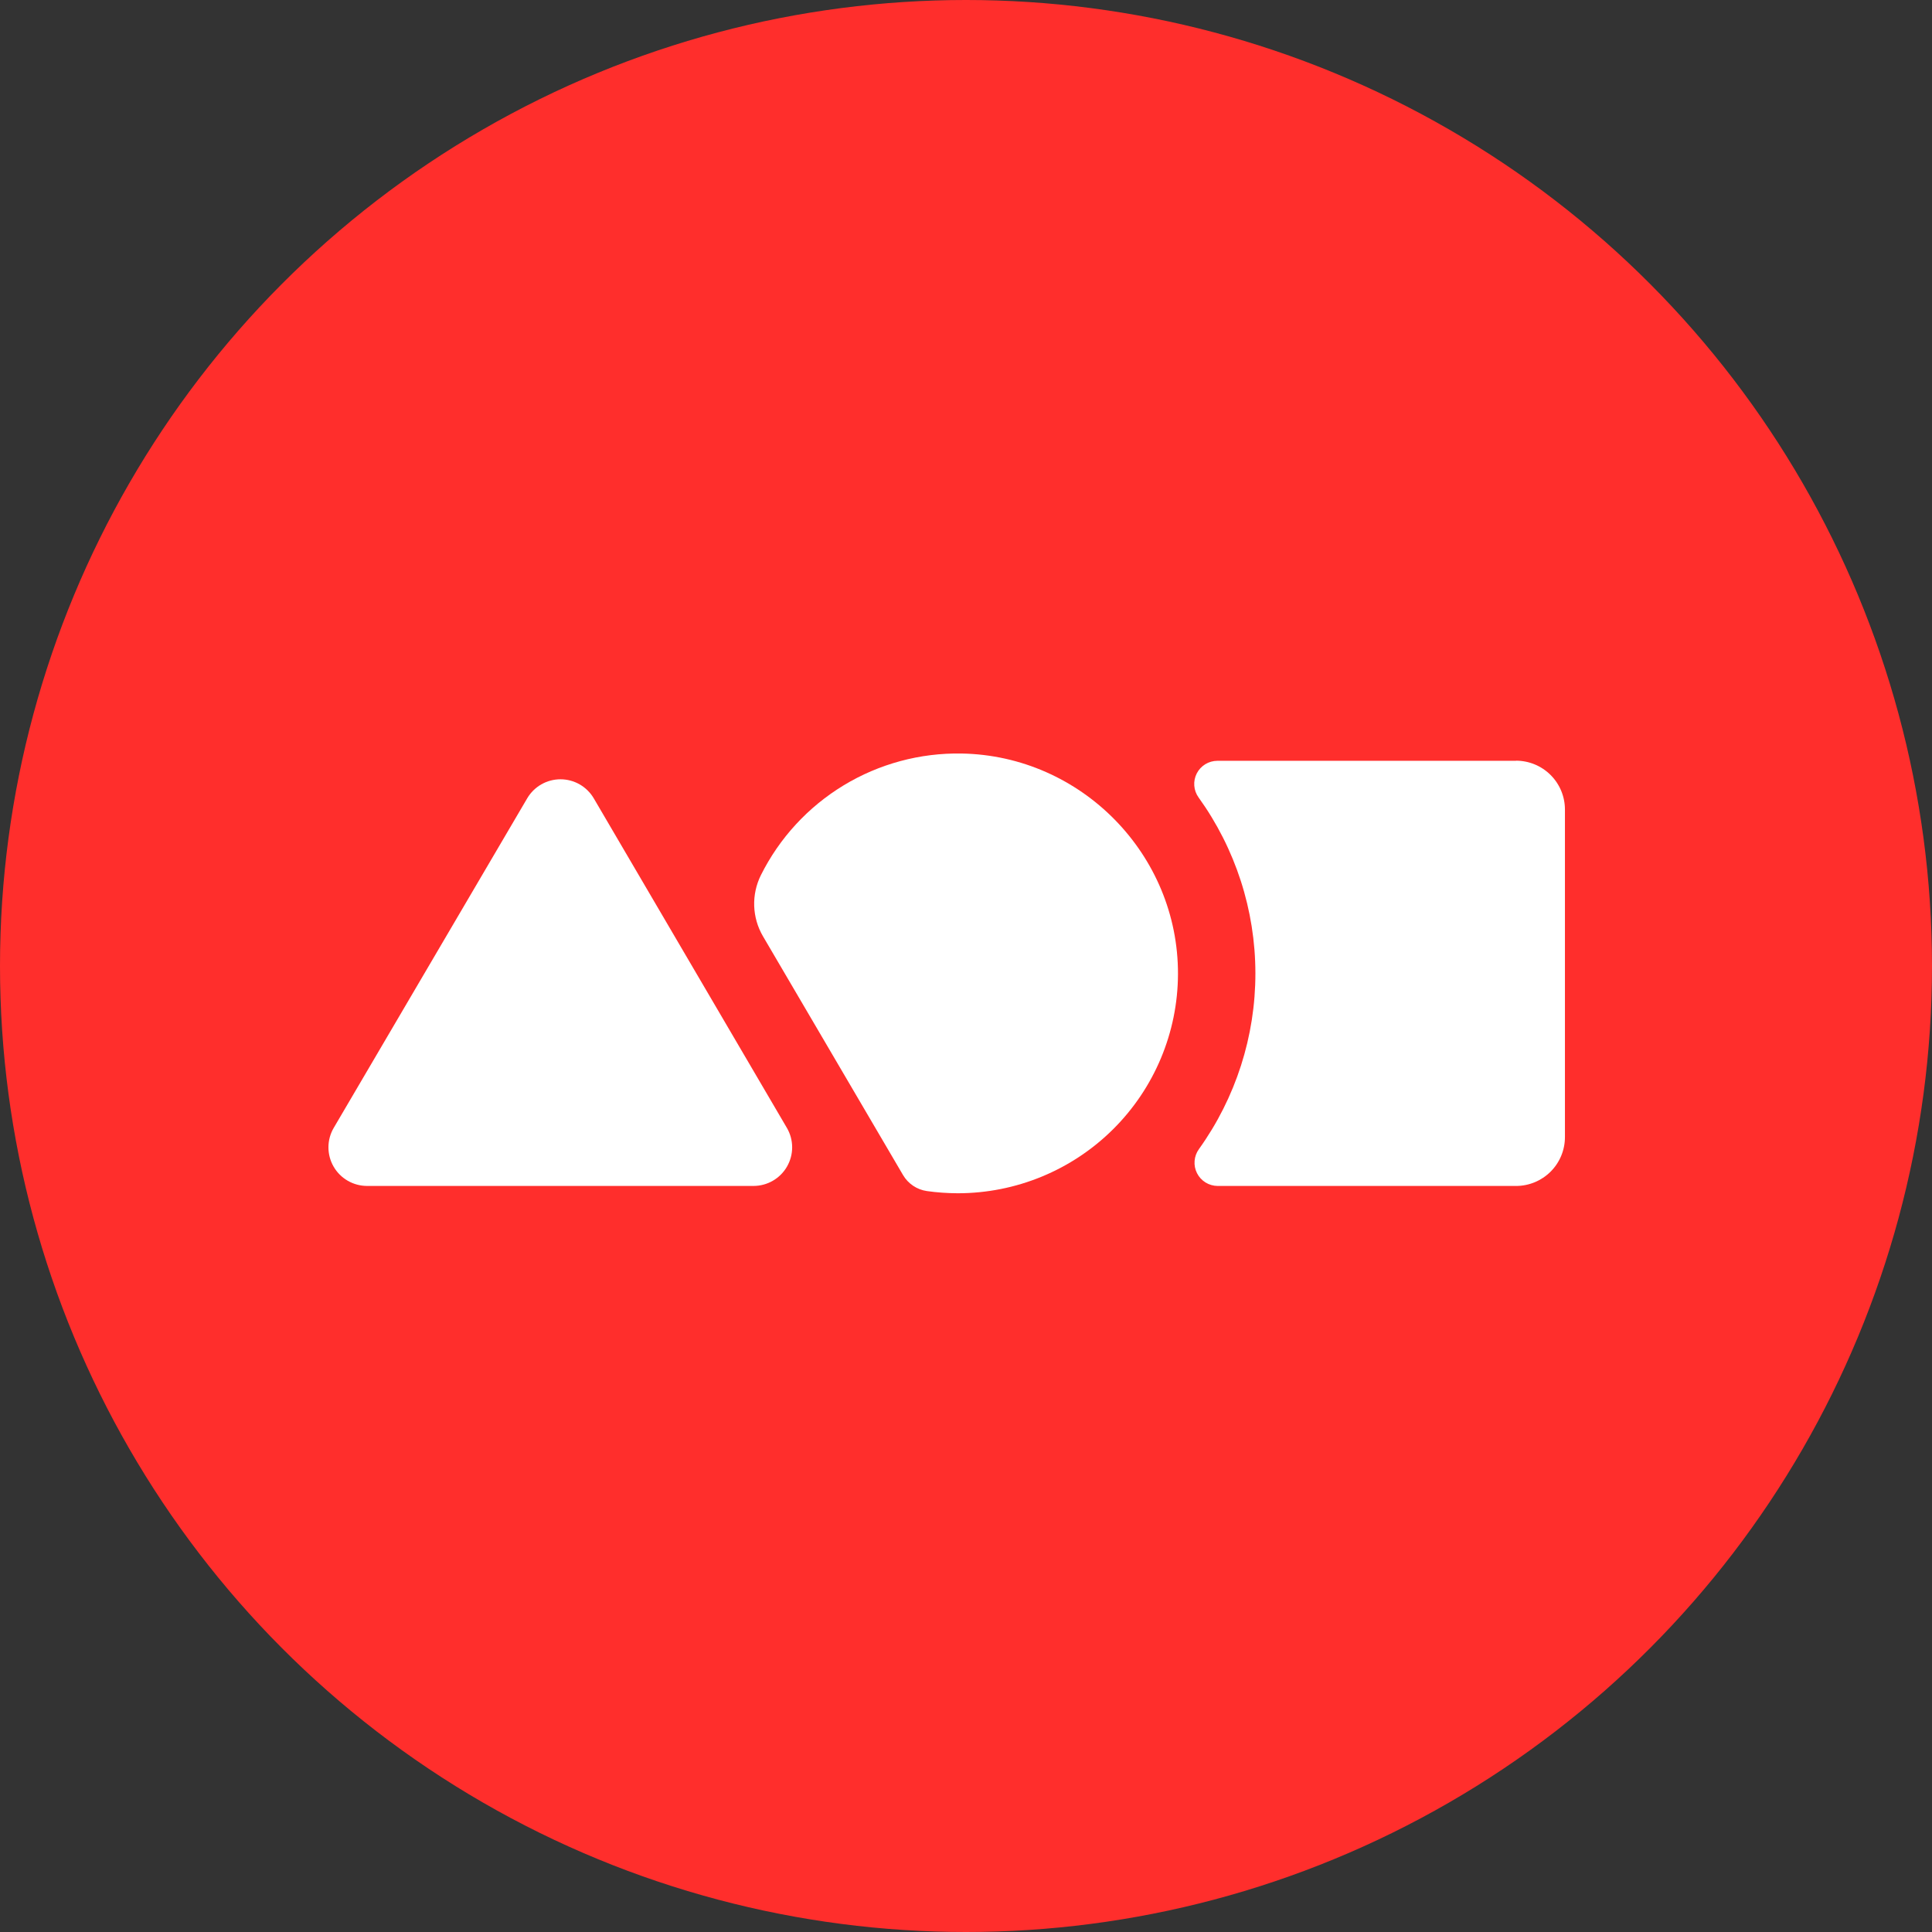
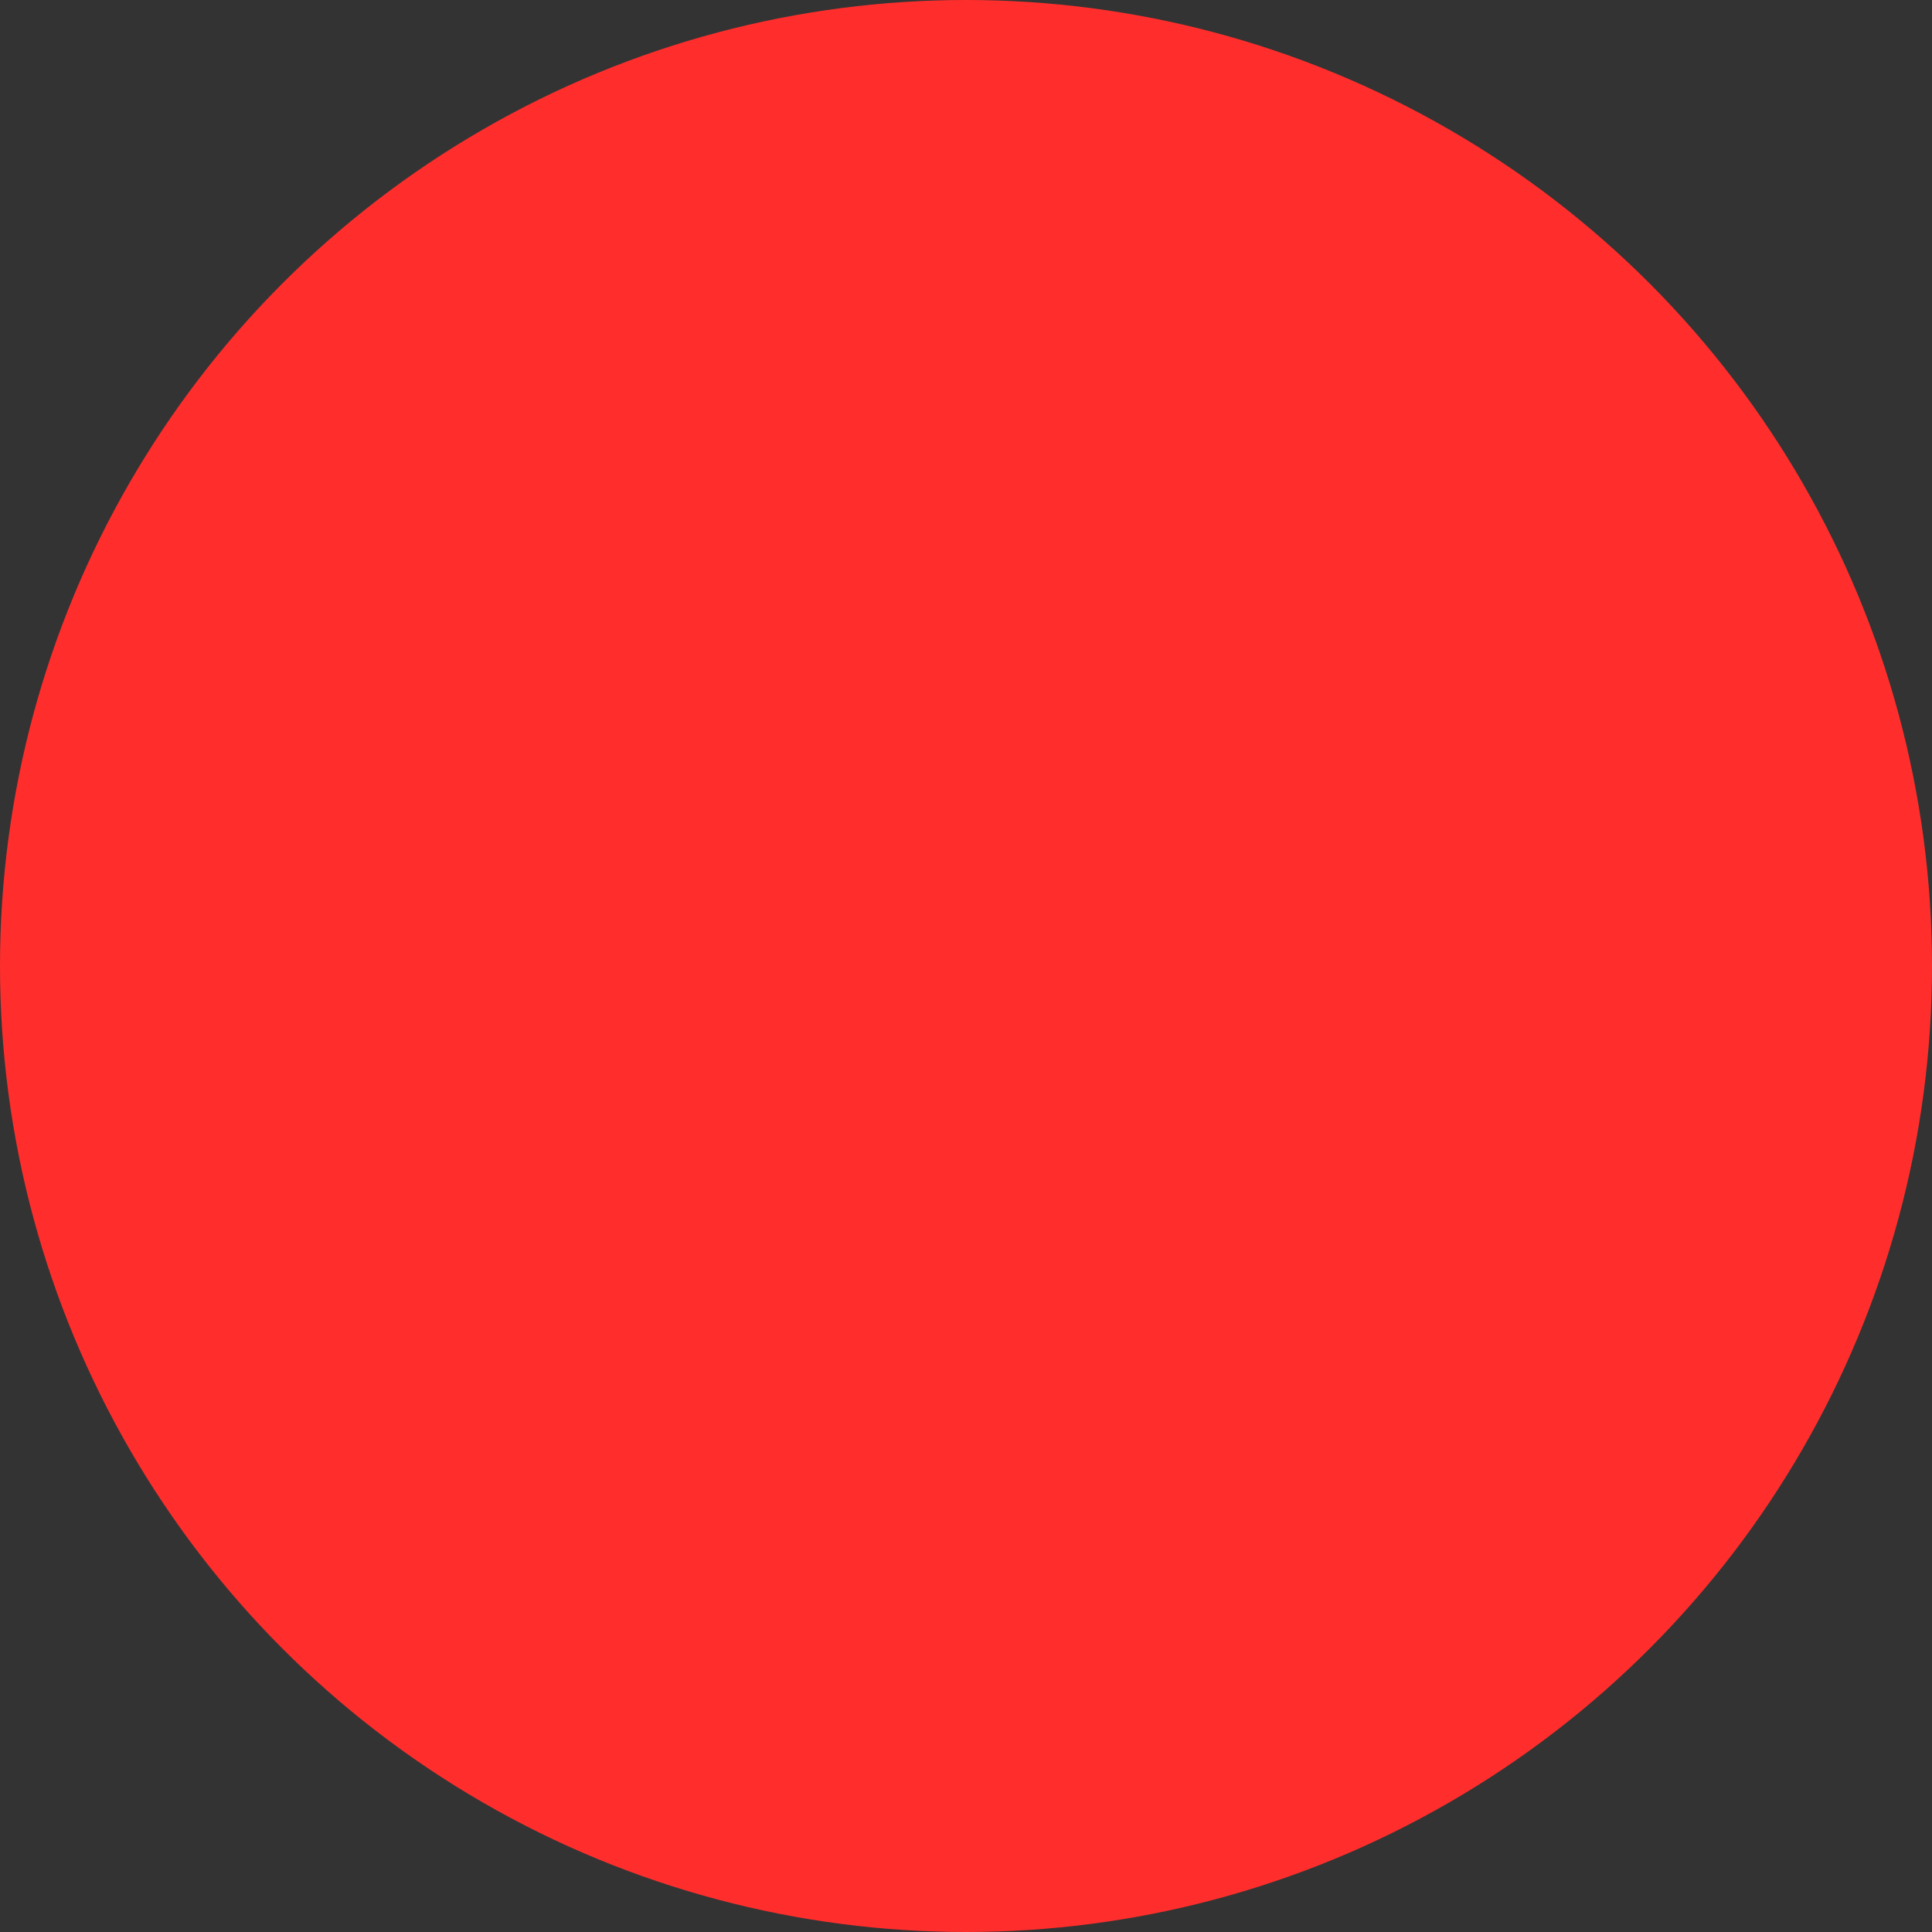
<svg xmlns="http://www.w3.org/2000/svg" width="100" height="100" viewBox="0 0 100 100" fill="none">
  <rect x="0" y="0" width="100" height="100" fill="#333333" stroke="none" />
  <circle cx="50" cy="50" r="50" fill="#FF2E2C" />
-   <path d="M17.272 58.381L27.287 41.323C27.463 41.023 27.715 40.773 28.017 40.6C28.319 40.427 28.662 40.336 29.01 40.336C29.359 40.336 29.701 40.427 30.004 40.6C30.306 40.773 30.558 41.023 30.734 41.323L40.73 58.381C40.907 58.684 41.001 59.029 41.002 59.38C41.003 59.731 40.911 60.076 40.736 60.38C40.562 60.685 40.309 60.938 40.005 61.114C39.701 61.29 39.356 61.383 39.004 61.384H18.997C18.646 61.383 18.301 61.29 17.997 61.114C17.692 60.938 17.44 60.685 17.265 60.38C17.09 60.076 16.999 59.731 17 59.38C17.001 59.029 17.095 58.684 17.272 58.381Z" fill="white" />
-   <path d="M49.77 39.002C47.62 38.965 45.503 39.536 43.665 40.65C41.827 41.765 40.343 43.376 39.384 45.297C39.138 45.792 39.019 46.34 39.037 46.891C39.056 47.443 39.211 47.982 39.49 48.459L46.743 60.824C46.873 61.044 47.051 61.233 47.264 61.376C47.477 61.519 47.72 61.612 47.974 61.649C48.504 61.724 49.038 61.761 49.573 61.763C52.588 61.763 55.48 60.57 57.616 58.447C59.753 56.323 60.959 53.441 60.972 50.431C60.998 44.238 55.974 39.109 49.77 39.002Z" fill="white" />
-   <path d="M78.473 39.379H63.01C62.789 39.38 62.573 39.441 62.385 39.556C62.197 39.671 62.045 39.836 61.944 40.032C61.844 40.228 61.799 40.447 61.816 40.667C61.832 40.886 61.909 41.097 62.038 41.276C63.947 43.927 64.976 47.108 64.979 50.373C64.983 53.638 63.961 56.822 62.057 59.477C61.927 59.656 61.849 59.867 61.832 60.087C61.814 60.308 61.858 60.529 61.958 60.726C62.058 60.923 62.211 61.089 62.399 61.205C62.587 61.321 62.804 61.383 63.026 61.385H78.468C79.14 61.385 79.784 61.118 80.259 60.644C80.734 60.17 81.001 59.526 81.001 58.856V41.902C81.001 41.231 80.734 40.588 80.259 40.114C79.784 39.639 79.14 39.373 78.468 39.373" fill="white" />
</svg>